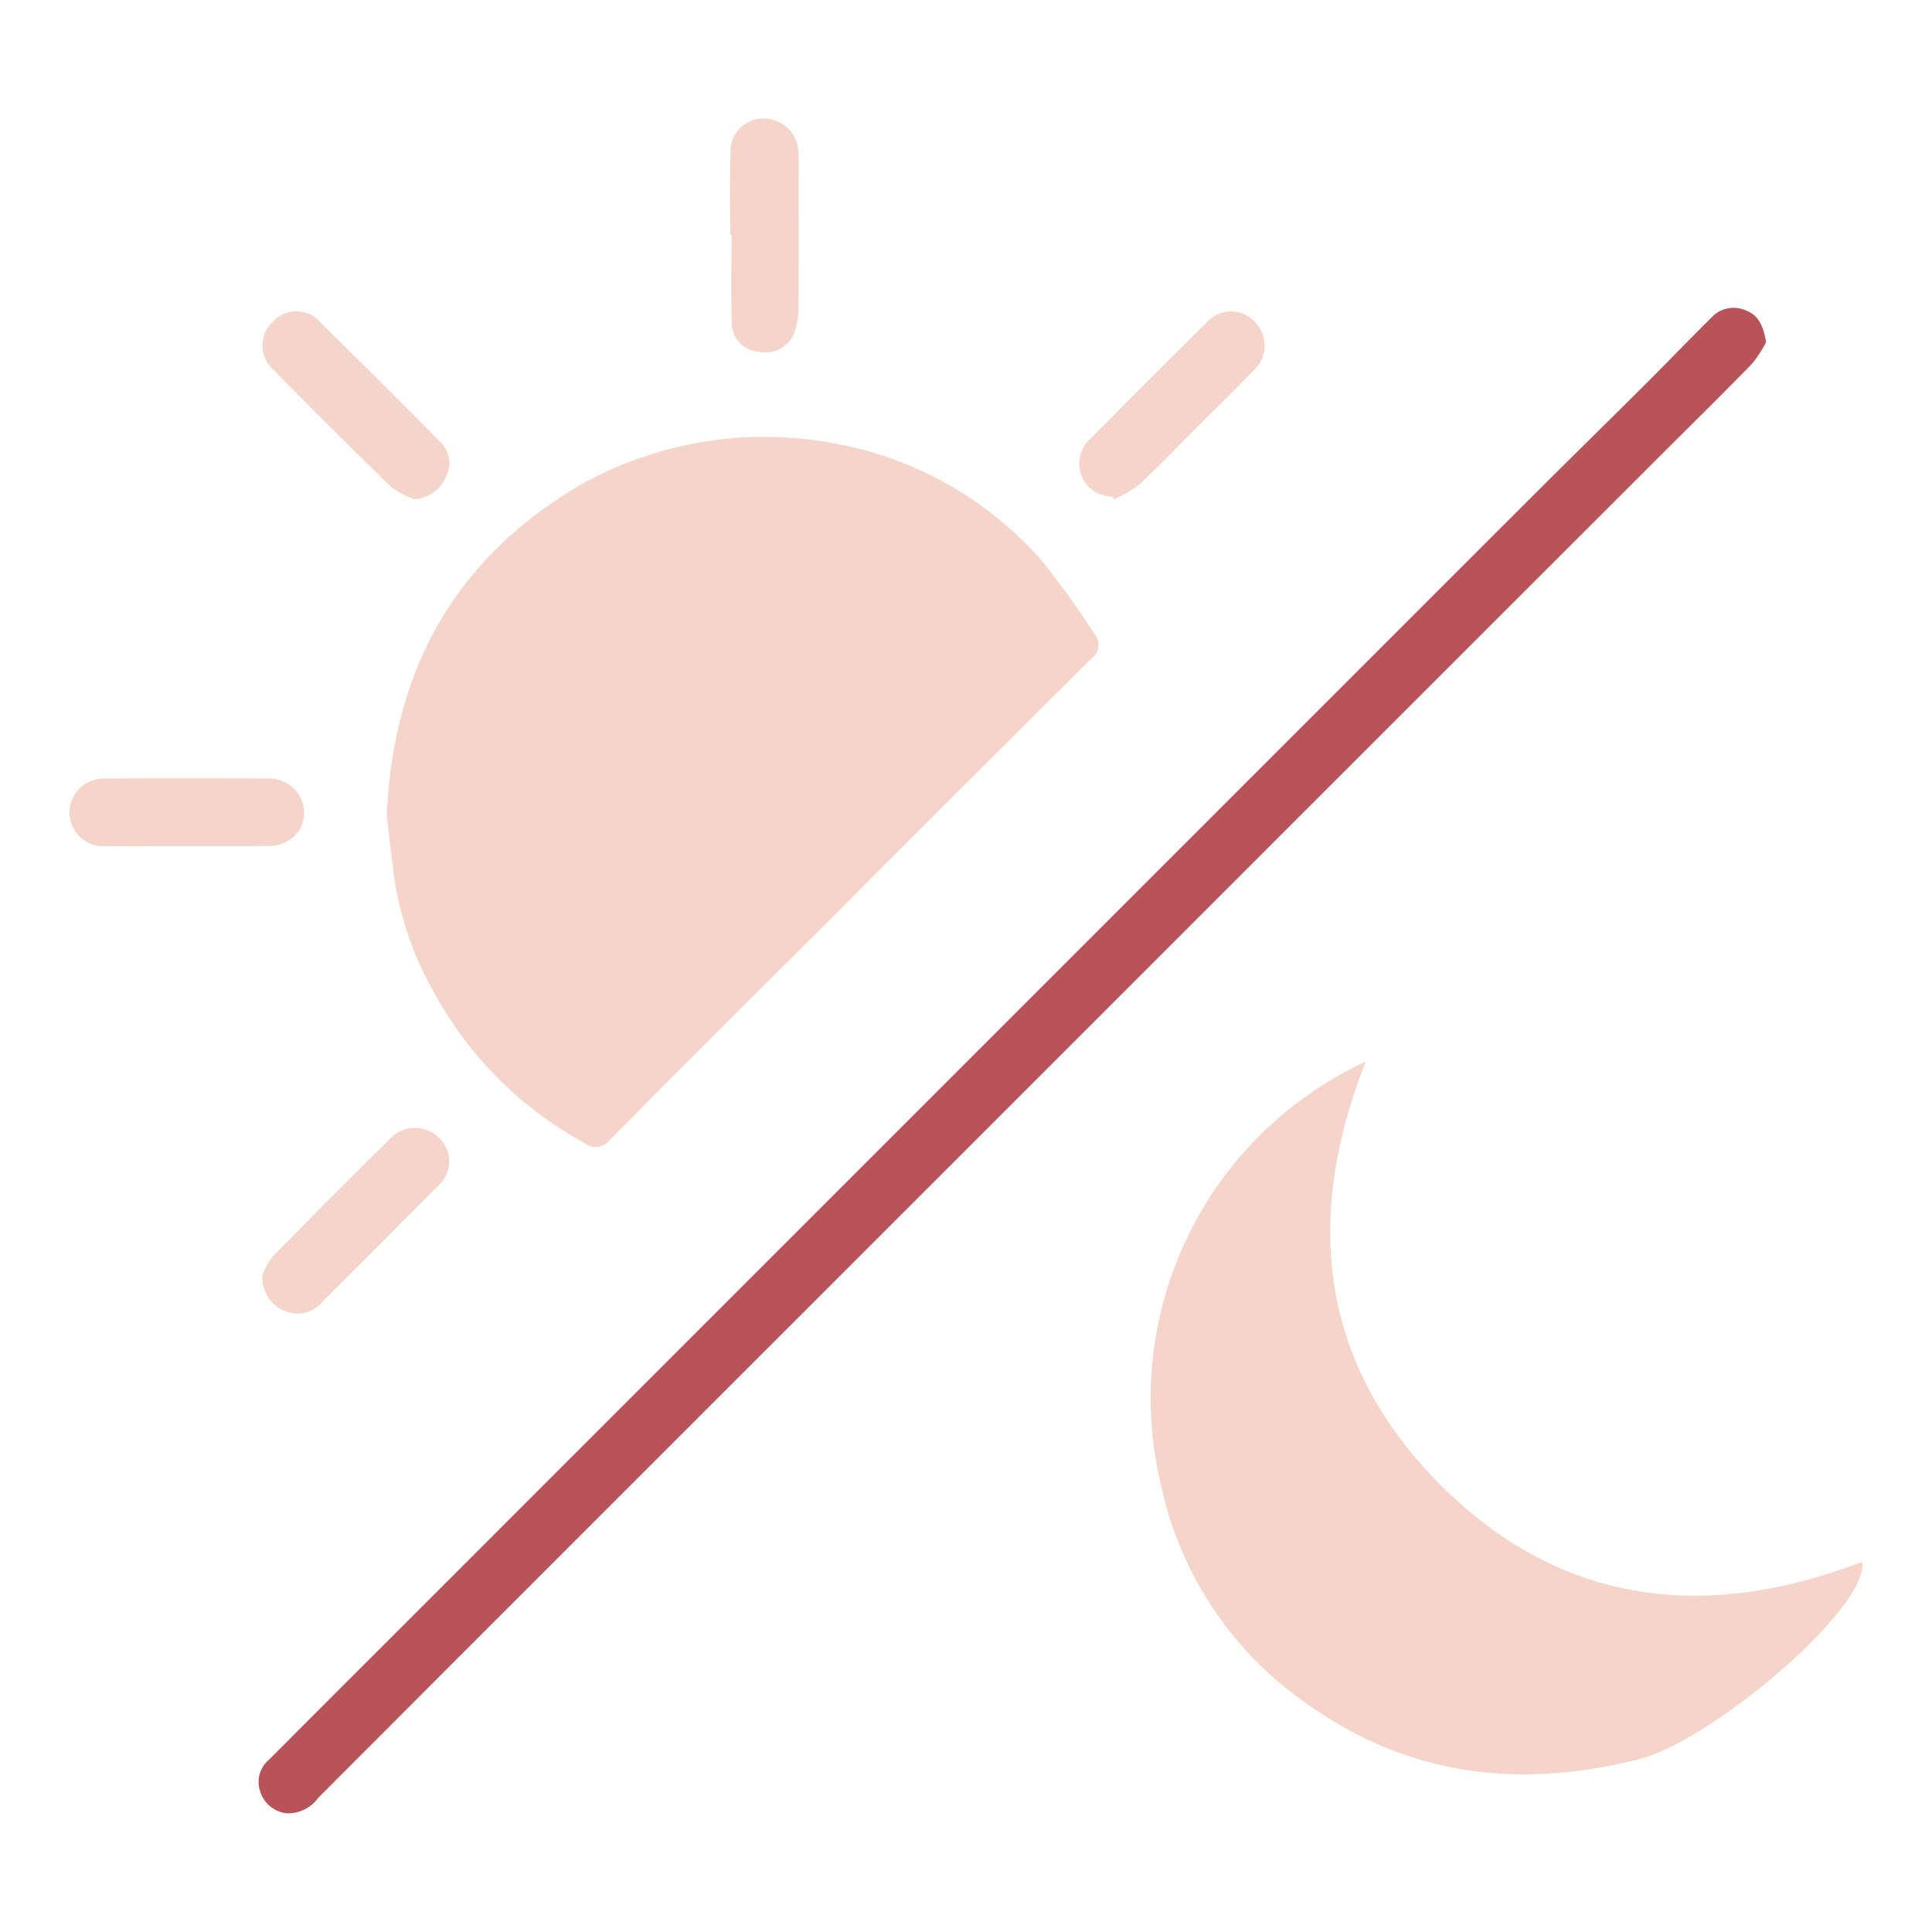
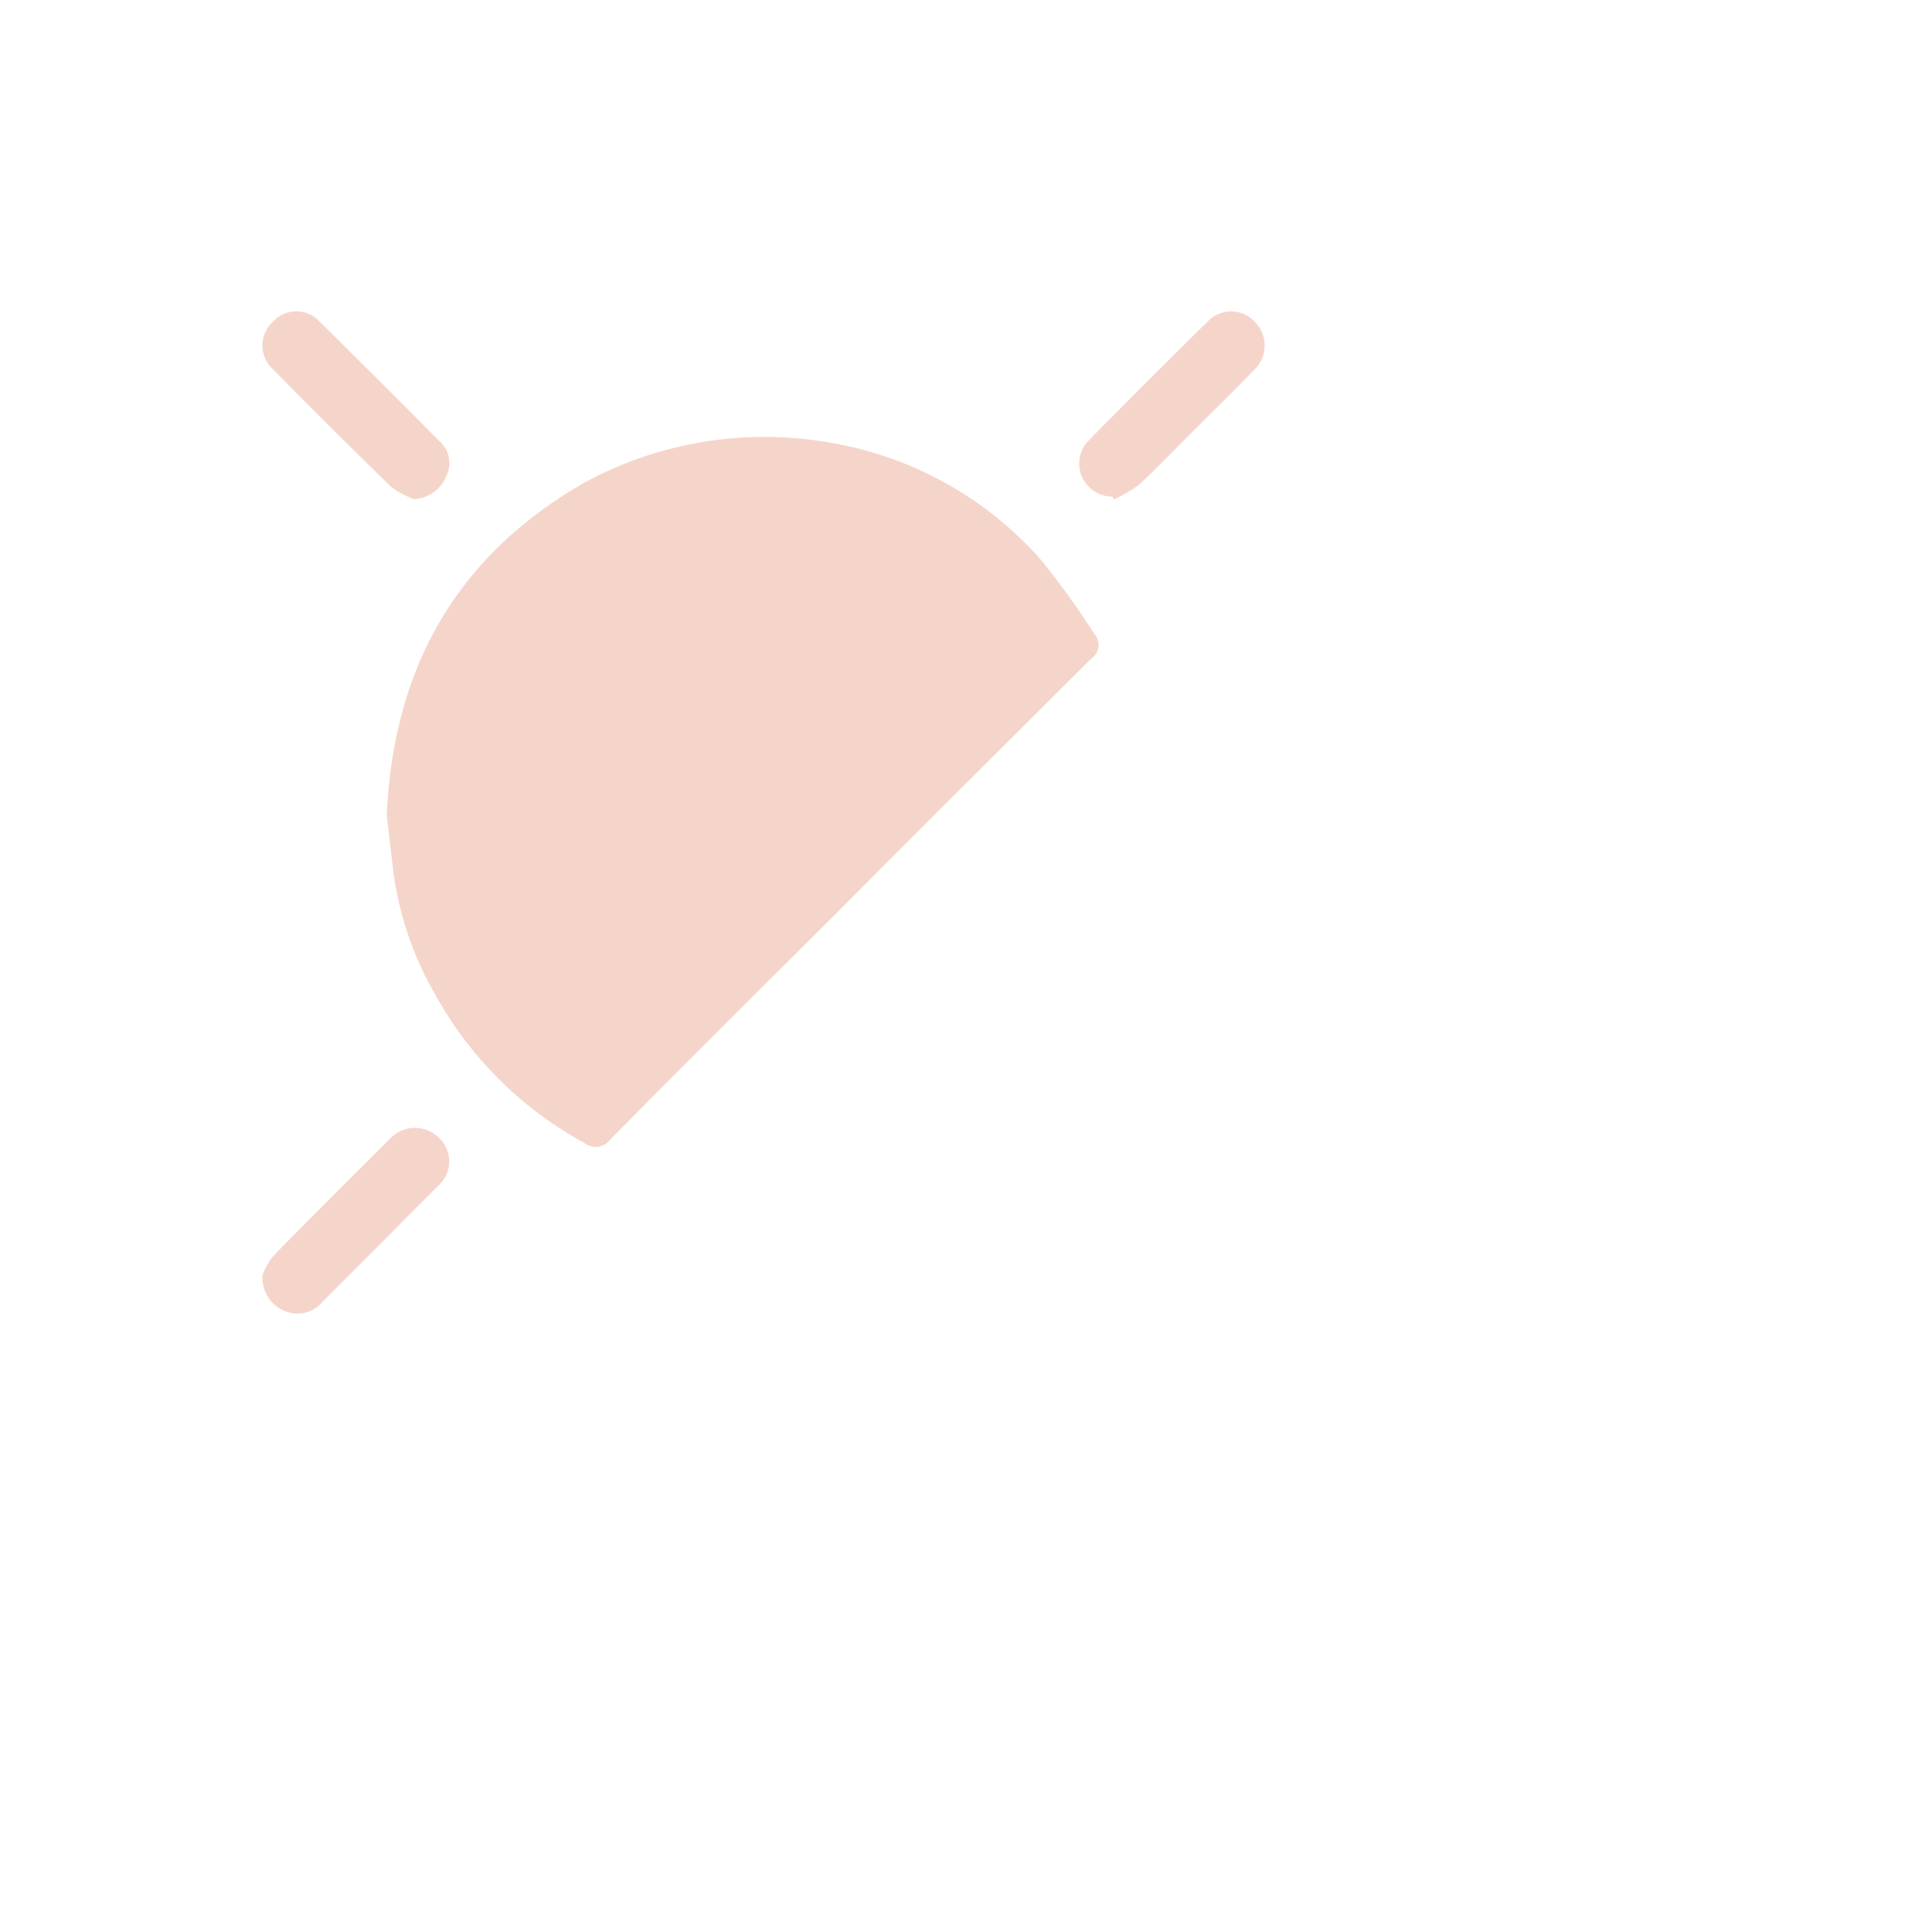
<svg xmlns="http://www.w3.org/2000/svg" id="Layer_1" data-name="Layer 1" viewBox="0 0 103.915 103.915">
  <defs>
    <style>.cls-1{fill:#f5d5ca;}.cls-2{fill:#b8535a;}</style>
  </defs>
  <title>de2</title>
-   <path class="cls-1" d="M73.46,57.1C70.106,65.576,71,73.371,77.47,79.859s14.28,7.38,22.691,4.148c.4,2.421-8.048,9.618-12.027,10.62-6.3,1.588-12.154.93-17.527-2.769A19.22,19.22,0,0,1,62.43,79.8,19.935,19.935,0,0,1,73.46,57.1Z" />
-   <path class="cls-2" d="M94.99,18.4a6.356,6.356,0,0,1-.768,1.181c-1.87,1.911-3.778,3.785-5.669,5.675Q74.021,39.783,59.491,54.315,42.669,71.136,25.846,87.958q-4.363,4.364-8.721,8.734a2.016,2.016,0,0,1-1.7.839,1.682,1.682,0,0,1-1.438-1.2,1.554,1.554,0,0,1,.482-1.682q2.768-2.779,5.545-5.55L52.992,56.12Q67.58,41.53,82.171,26.942c2.107-2.106,4.236-4.19,6.346-6.293,1.223-1.219,2.417-2.466,3.646-3.679a1.617,1.617,0,0,1,1.8-.245C94.568,16.958,94.851,17.539,94.99,18.4Z" />
  <path class="cls-1" d="M20.8,43.87c.358-8.012,3.8-13.983,10.61-17.9A20.314,20.314,0,0,1,44.7,23.818a19.383,19.383,0,0,1,11.341,6.353,45.1,45.1,0,0,1,2.833,3.942.878.878,0,0,1-.157,1.294q-6.963,6.915-13.889,13.867c-4.005,4-8.029,7.983-12,12.015a.985.985,0,0,1-1.42.171,20.143,20.143,0,0,1-7.983-7.937,17.892,17.892,0,0,1-2.272-6.659C21.032,45.8,20.905,44.743,20.8,43.87Z" />
-   <path class="cls-1" d="M39.28,12.634c0-1.462-.044-2.926.014-4.386a1.762,1.762,0,0,1,1.785-1.877,1.873,1.873,0,0,1,1.865,1.908c.035.43.014.864.014,1.3,0,2.348.01,4.7-.009,7.044a4.012,4.012,0,0,1-.2,1.2,1.675,1.675,0,0,1-1.977,1.091,1.544,1.544,0,0,1-1.406-1.4c-.056-1.624-.017-3.25-.017-4.875Z" />
  <path class="cls-1" d="M14.123,68.559a3.813,3.813,0,0,1,.57-1c2.066-2.114,4.161-4.2,6.258-6.283a1.833,1.833,0,0,1,2.688-.048,1.74,1.74,0,0,1-.112,2.585q-3.077,3.111-6.177,6.2a1.747,1.747,0,0,1-2.182.432A1.923,1.923,0,0,1,14.123,68.559Z" />
  <path class="cls-1" d="M59.831,26.709a1.775,1.775,0,0,1-1.324-2.967q3.221-3.271,6.493-6.49a1.724,1.724,0,0,1,2.489.059,1.8,1.8,0,0,1-.048,2.6c-1.1,1.133-2.233,2.242-3.352,3.361-.945.944-1.866,1.914-2.848,2.817a6.9,6.9,0,0,1-1.328.767Z" />
-   <path class="cls-1" d="M10.013,45.511c-1.441,0-2.881.008-4.321,0a1.812,1.812,0,0,1-1.951-1.783,1.852,1.852,0,0,1,1.965-1.855q4.351-.017,8.7,0a1.878,1.878,0,0,1,1.92,1.5,1.758,1.758,0,0,1-1.1,1.985,2.426,2.426,0,0,1-.9.144C12.893,45.519,11.453,45.512,10.013,45.511Z" />
  <path class="cls-1" d="M22.265,26.846a4.794,4.794,0,0,1-1.2-.633q-3.224-3.139-6.379-6.347a1.732,1.732,0,0,1,.02-2.588,1.7,1.7,0,0,1,2.521.058q3.219,3.173,6.4,6.383a1.567,1.567,0,0,1,.385,1.87A1.976,1.976,0,0,1,22.265,26.846Z" />
</svg>